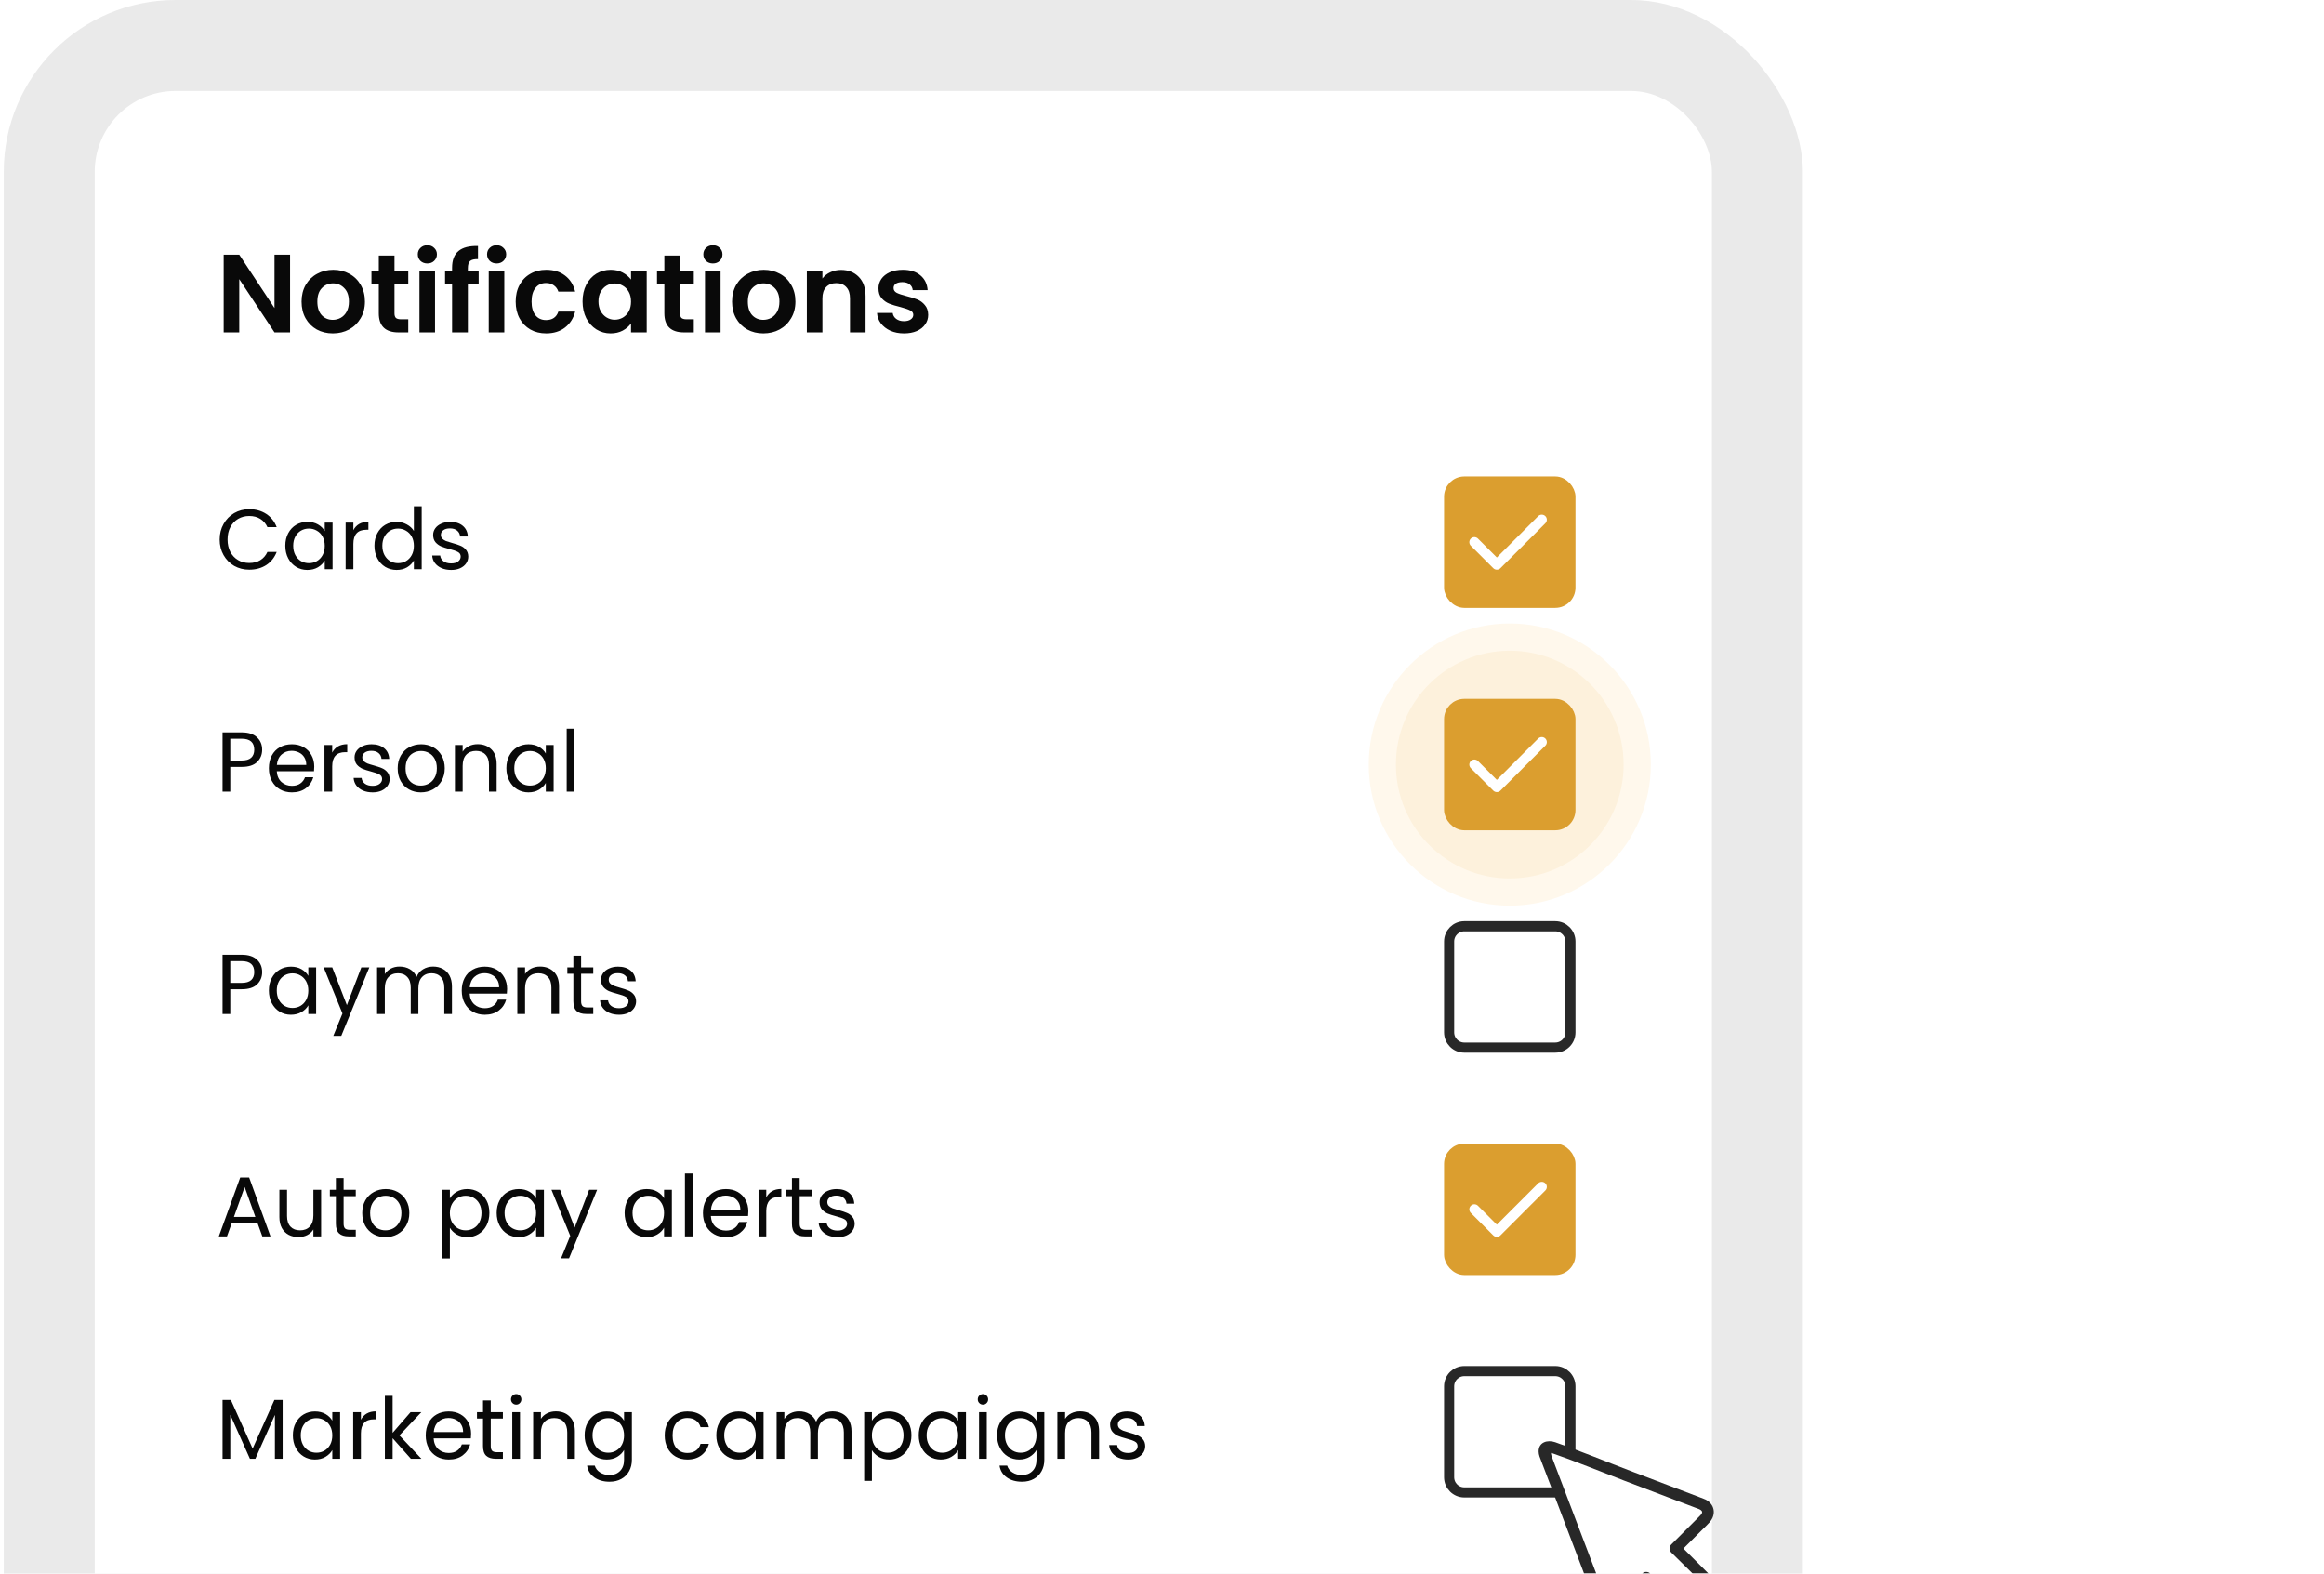
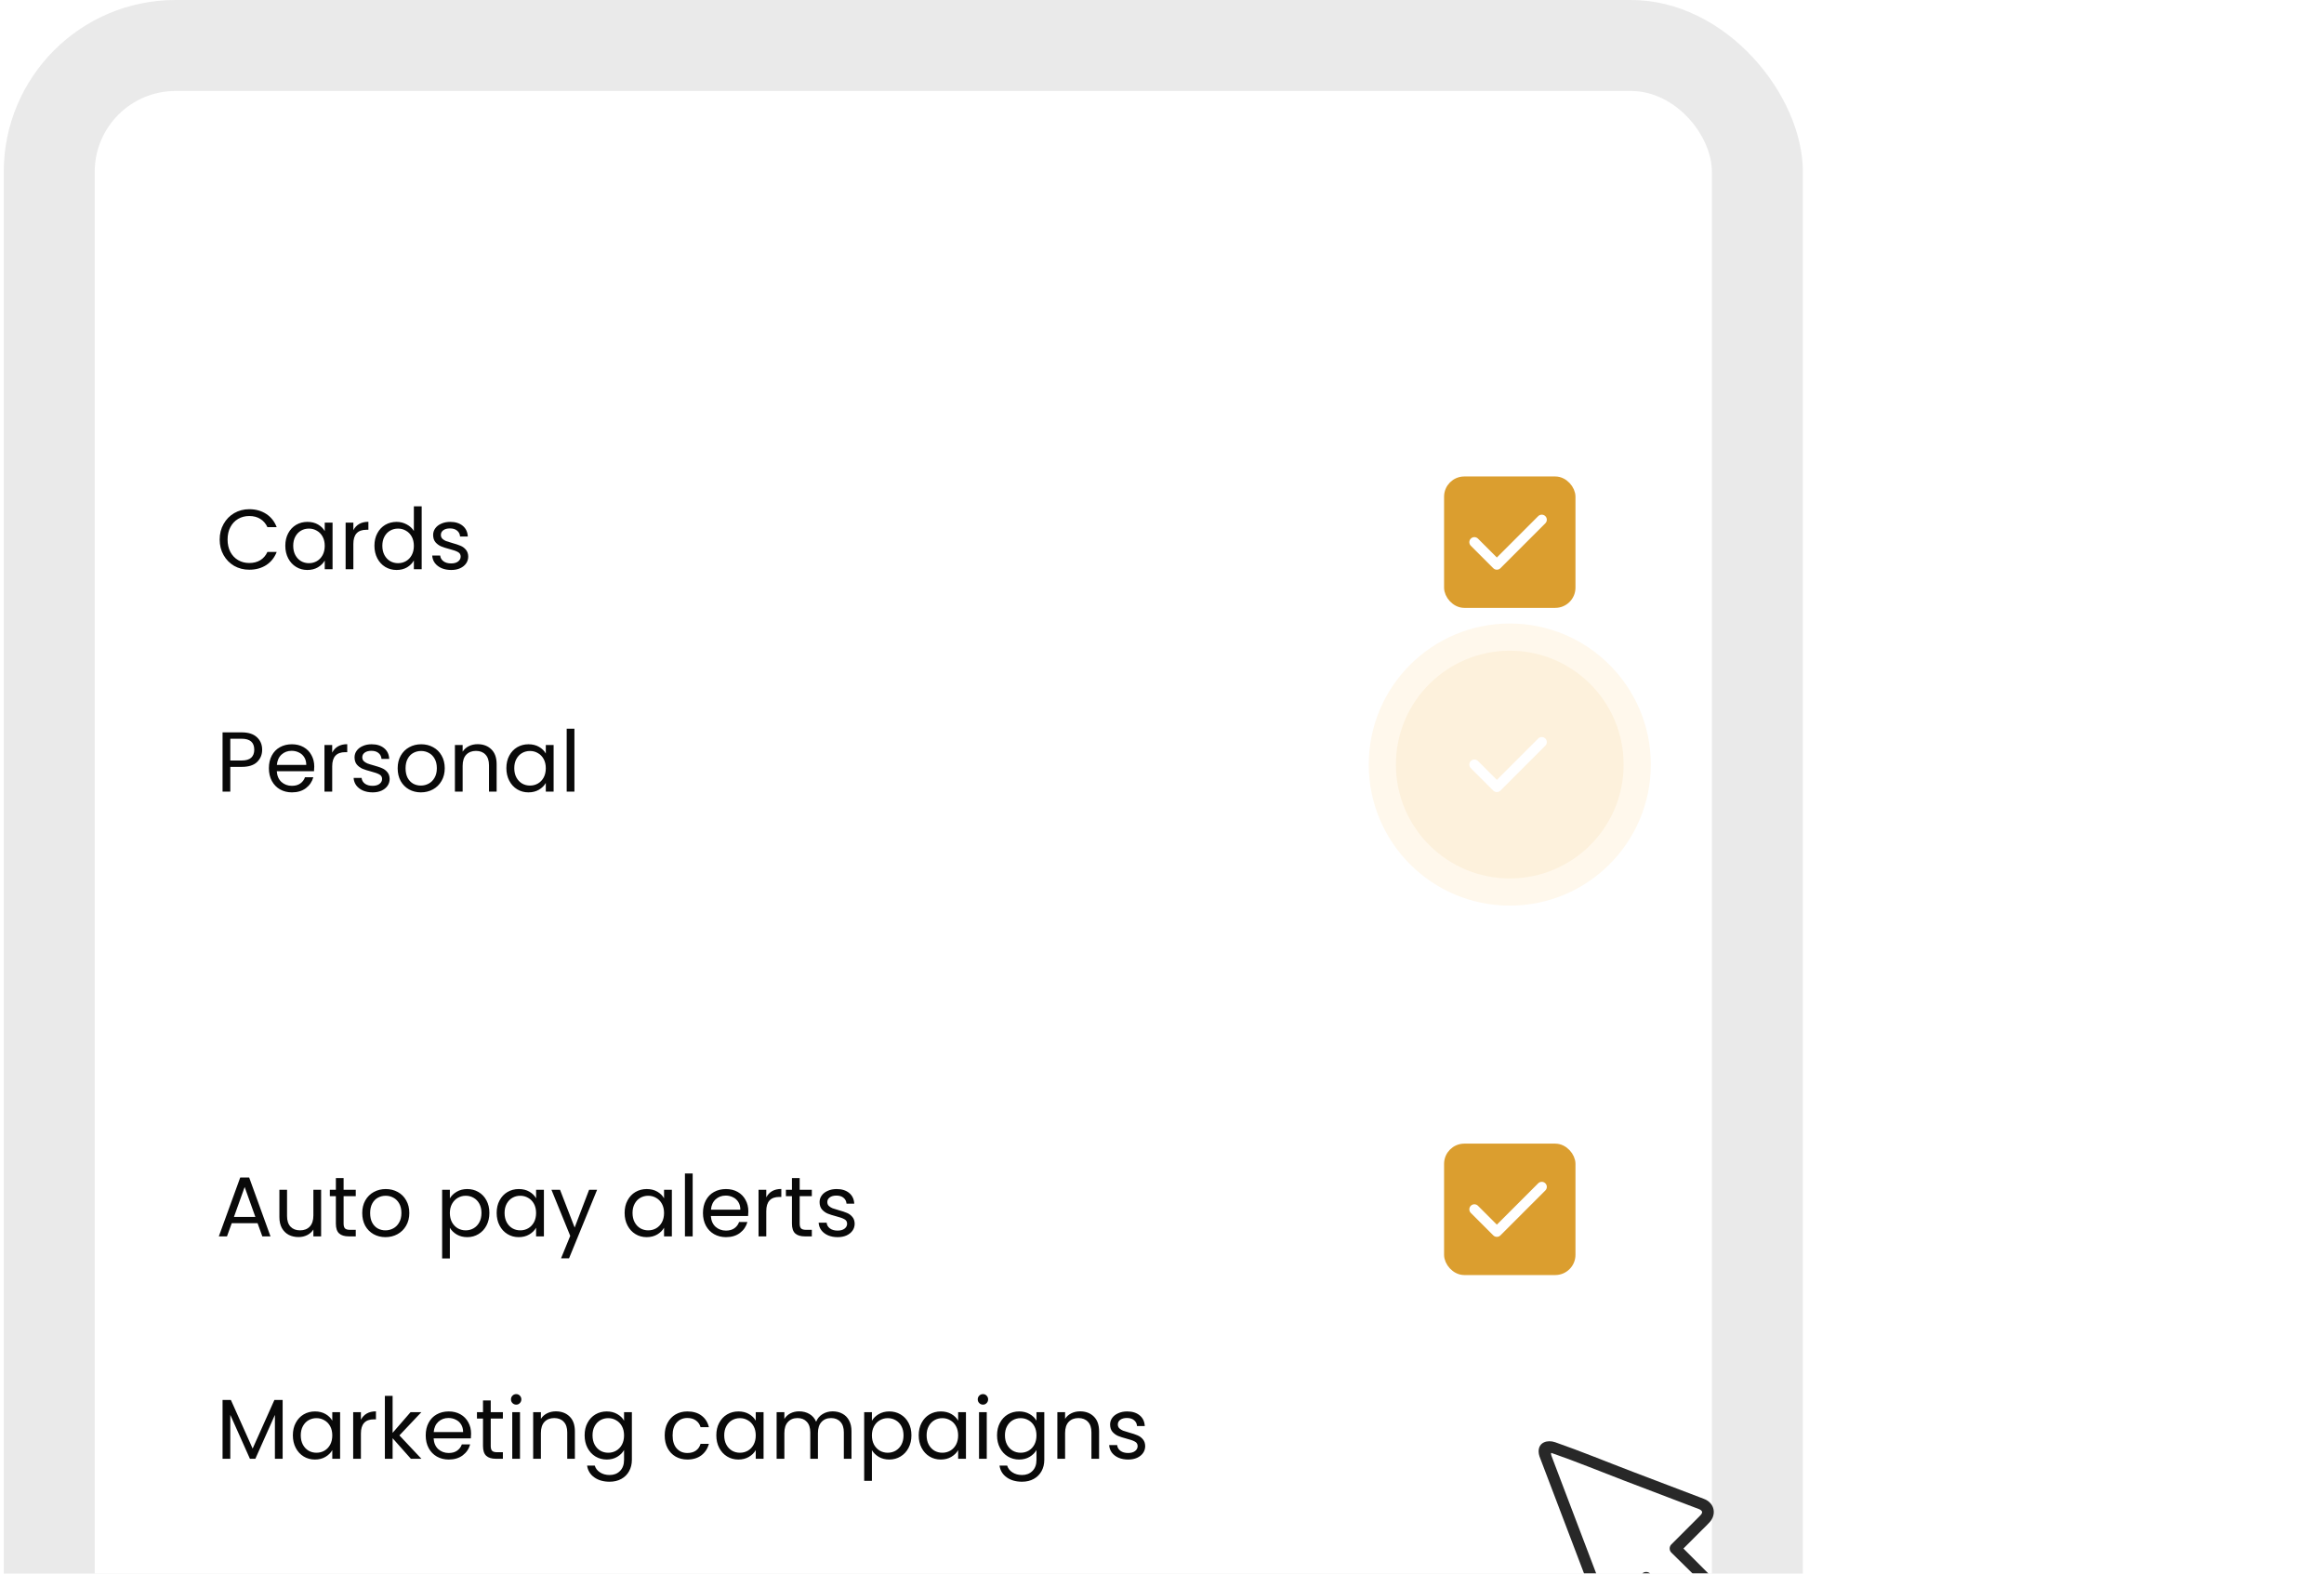
<svg xmlns="http://www.w3.org/2000/svg" width="387" height="262" viewBox="0 0 387 262" fill="none">
  <rect x="0.625" width="299.595" height="324.229" rx="28.613" fill="#282828" fill-opacity="0.1" />
  <rect x="15.773" y="15.148" width="269.299" height="293.932" rx="13.465" fill="white" />
-   <path d="M48.303 55.346H45.711L39.842 46.477V55.346H37.25V42.404H39.842L45.711 51.291V42.404H48.303V55.346ZM55.419 55.512C54.432 55.512 53.543 55.296 52.753 54.864C51.963 54.42 51.34 53.797 50.883 52.994C50.439 52.192 50.217 51.266 50.217 50.217C50.217 49.168 50.445 48.242 50.902 47.44C51.371 46.638 52.006 46.021 52.809 45.589C53.611 45.144 54.506 44.922 55.493 44.922C56.481 44.922 57.376 45.144 58.178 45.589C58.98 46.021 59.61 46.638 60.066 47.44C60.535 48.242 60.77 49.168 60.77 50.217C60.77 51.266 60.529 52.192 60.048 52.994C59.579 53.797 58.937 54.42 58.122 54.864C57.32 55.296 56.419 55.512 55.419 55.512ZM55.419 53.254C55.888 53.254 56.326 53.142 56.734 52.92C57.153 52.686 57.487 52.34 57.733 51.883C57.98 51.427 58.104 50.871 58.104 50.217C58.104 49.242 57.844 48.495 57.326 47.977C56.82 47.446 56.197 47.181 55.456 47.181C54.716 47.181 54.092 47.446 53.586 47.977C53.093 48.495 52.846 49.242 52.846 50.217C52.846 51.192 53.086 51.945 53.568 52.476C54.061 52.994 54.679 53.254 55.419 53.254ZM65.689 47.218V52.18C65.689 52.525 65.769 52.778 65.93 52.939C66.102 53.087 66.386 53.161 66.781 53.161H67.985V55.346H66.356C64.171 55.346 63.078 54.284 63.078 52.161V47.218H61.856V45.089H63.078V42.552H65.689V45.089H67.985V47.218H65.689ZM71.163 43.867C70.707 43.867 70.324 43.725 70.016 43.441C69.719 43.145 69.571 42.781 69.571 42.349C69.571 41.917 69.719 41.559 70.016 41.275C70.324 40.979 70.707 40.831 71.163 40.831C71.62 40.831 71.997 40.979 72.293 41.275C72.602 41.559 72.756 41.917 72.756 42.349C72.756 42.781 72.602 43.145 72.293 43.441C71.997 43.725 71.62 43.867 71.163 43.867ZM72.441 45.089V55.346H69.849V45.089H72.441ZM79.705 47.218H77.909V55.346H75.28V47.218H74.113V45.089H75.28V44.57C75.28 43.311 75.638 42.386 76.353 41.793C77.069 41.201 78.149 40.923 79.594 40.96V43.145C78.964 43.132 78.526 43.237 78.279 43.459C78.032 43.682 77.909 44.083 77.909 44.663V45.089H79.705V47.218ZM82.699 43.867C82.242 43.867 81.859 43.725 81.551 43.441C81.255 43.145 81.107 42.781 81.107 42.349C81.107 41.917 81.255 41.559 81.551 41.275C81.859 40.979 82.242 40.831 82.699 40.831C83.156 40.831 83.532 40.979 83.828 41.275C84.137 41.559 84.291 41.917 84.291 42.349C84.291 42.781 84.137 43.145 83.828 43.441C83.532 43.725 83.156 43.867 82.699 43.867ZM83.976 45.089V55.346H81.384V45.089H83.976ZM85.871 50.217C85.871 49.156 86.087 48.23 86.519 47.44C86.951 46.638 87.549 46.021 88.315 45.589C89.08 45.144 89.956 44.922 90.944 44.922C92.215 44.922 93.264 45.243 94.091 45.885C94.93 46.514 95.492 47.403 95.776 48.551H92.98C92.832 48.107 92.579 47.761 92.221 47.514C91.876 47.255 91.444 47.125 90.925 47.125C90.184 47.125 89.598 47.397 89.166 47.94C88.734 48.471 88.518 49.23 88.518 50.217C88.518 51.192 88.734 51.951 89.166 52.495C89.598 53.025 90.184 53.291 90.925 53.291C91.974 53.291 92.659 52.822 92.98 51.883H95.776C95.492 52.994 94.93 53.877 94.091 54.531C93.252 55.185 92.203 55.512 90.944 55.512C89.956 55.512 89.08 55.296 88.315 54.864C87.549 54.42 86.951 53.803 86.519 53.013C86.087 52.211 85.871 51.279 85.871 50.217ZM97.008 50.18C97.008 49.143 97.212 48.224 97.619 47.422C98.039 46.619 98.6 46.002 99.304 45.57C100.02 45.138 100.816 44.922 101.692 44.922C102.458 44.922 103.124 45.076 103.692 45.385C104.272 45.694 104.735 46.082 105.08 46.551V45.089H107.691V55.346H105.08V53.846C104.747 54.327 104.284 54.729 103.692 55.05C103.112 55.358 102.439 55.512 101.674 55.512C100.81 55.512 100.02 55.29 99.304 54.846C98.6 54.401 98.039 53.778 97.619 52.976C97.212 52.161 97.008 51.229 97.008 50.18ZM105.08 50.217C105.08 49.588 104.957 49.051 104.71 48.606C104.463 48.15 104.13 47.804 103.71 47.57C103.291 47.323 102.84 47.199 102.359 47.199C101.877 47.199 101.433 47.317 101.026 47.551C100.618 47.786 100.285 48.131 100.026 48.588C99.779 49.032 99.656 49.563 99.656 50.18C99.656 50.797 99.779 51.34 100.026 51.809C100.285 52.266 100.618 52.618 101.026 52.865C101.445 53.112 101.89 53.235 102.359 53.235C102.84 53.235 103.291 53.118 103.71 52.883C104.13 52.636 104.463 52.291 104.71 51.846C104.957 51.39 105.08 50.847 105.08 50.217ZM113.24 47.218V52.18C113.24 52.525 113.321 52.778 113.481 52.939C113.654 53.087 113.938 53.161 114.333 53.161H115.536V55.346H113.907C111.722 55.346 110.63 54.284 110.63 52.161V47.218H109.408V45.089H110.63V42.552H113.24V45.089H115.536V47.218H113.24ZM118.715 43.867C118.258 43.867 117.876 43.725 117.567 43.441C117.271 43.145 117.123 42.781 117.123 42.349C117.123 41.917 117.271 41.559 117.567 41.275C117.876 40.979 118.258 40.831 118.715 40.831C119.172 40.831 119.548 40.979 119.844 41.275C120.153 41.559 120.307 41.917 120.307 42.349C120.307 42.781 120.153 43.145 119.844 43.441C119.548 43.725 119.172 43.867 118.715 43.867ZM119.992 45.089V55.346H117.4V45.089H119.992ZM127.108 55.512C126.12 55.512 125.232 55.296 124.442 54.864C123.652 54.42 123.028 53.797 122.572 52.994C122.127 52.192 121.905 51.266 121.905 50.217C121.905 49.168 122.134 48.242 122.59 47.44C123.059 46.638 123.695 46.021 124.497 45.589C125.3 45.144 126.194 44.922 127.182 44.922C128.169 44.922 129.064 45.144 129.866 45.589C130.669 46.021 131.298 46.638 131.755 47.44C132.224 48.242 132.458 49.168 132.458 50.217C132.458 51.266 132.218 52.192 131.736 52.994C131.267 53.797 130.625 54.42 129.811 54.864C129.009 55.296 128.108 55.512 127.108 55.512ZM127.108 53.254C127.577 53.254 128.015 53.142 128.422 52.92C128.842 52.686 129.175 52.34 129.422 51.883C129.669 51.427 129.792 50.871 129.792 50.217C129.792 49.242 129.533 48.495 129.015 47.977C128.509 47.446 127.885 47.181 127.145 47.181C126.404 47.181 125.781 47.446 125.275 47.977C124.781 48.495 124.534 49.242 124.534 50.217C124.534 51.192 124.775 51.945 125.256 52.476C125.75 52.994 126.367 53.254 127.108 53.254ZM140.044 44.941C141.266 44.941 142.253 45.33 143.006 46.107C143.759 46.872 144.135 47.946 144.135 49.329V55.346H141.543V49.68C141.543 48.866 141.34 48.242 140.932 47.81C140.525 47.366 139.97 47.144 139.266 47.144C138.55 47.144 137.982 47.366 137.563 47.81C137.155 48.242 136.952 48.866 136.952 49.68V55.346H134.36V45.089H136.952V46.366C137.297 45.922 137.736 45.576 138.266 45.33C138.809 45.07 139.402 44.941 140.044 44.941ZM150.525 55.512C149.686 55.512 148.933 55.364 148.266 55.068C147.6 54.759 147.069 54.346 146.674 53.828C146.292 53.309 146.082 52.735 146.045 52.106H148.655C148.705 52.501 148.896 52.828 149.229 53.087C149.575 53.346 150.001 53.476 150.507 53.476C151 53.476 151.383 53.377 151.655 53.179C151.938 52.982 152.08 52.729 152.08 52.42C152.08 52.087 151.908 51.84 151.562 51.68C151.229 51.507 150.692 51.322 149.951 51.124C149.186 50.939 148.556 50.748 148.063 50.55C147.581 50.353 147.162 50.051 146.804 49.643C146.458 49.236 146.285 48.687 146.285 47.995C146.285 47.428 146.446 46.909 146.767 46.44C147.1 45.971 147.569 45.601 148.174 45.33C148.791 45.058 149.513 44.922 150.34 44.922C151.562 44.922 152.537 45.231 153.265 45.848C153.994 46.453 154.395 47.273 154.469 48.31H151.988C151.951 47.903 151.778 47.582 151.469 47.347C151.173 47.101 150.772 46.977 150.266 46.977C149.797 46.977 149.433 47.064 149.174 47.236C148.927 47.409 148.803 47.65 148.803 47.959C148.803 48.304 148.976 48.569 149.322 48.755C149.667 48.927 150.204 49.106 150.932 49.291C151.673 49.477 152.284 49.668 152.765 49.865C153.247 50.063 153.66 50.371 154.006 50.791C154.364 51.199 154.549 51.742 154.561 52.42C154.561 53.013 154.395 53.544 154.061 54.013C153.74 54.482 153.271 54.852 152.654 55.123C152.05 55.383 151.34 55.512 150.525 55.512Z" fill="#090909" />
  <path d="M36.581 89.837C36.581 88.875 36.798 88.012 37.232 87.248C37.666 86.474 38.255 85.87 39.001 85.436C39.755 85.002 40.59 84.785 41.505 84.785C42.581 84.785 43.519 85.045 44.321 85.564C45.123 86.083 45.708 86.818 46.076 87.771H44.533C44.26 87.177 43.864 86.719 43.345 86.399C42.835 86.078 42.222 85.918 41.505 85.918C40.817 85.918 40.199 86.078 39.652 86.399C39.105 86.719 38.675 87.177 38.364 87.771C38.053 88.356 37.897 89.045 37.897 89.837C37.897 90.62 38.053 91.309 38.364 91.903C38.675 92.488 39.105 92.941 39.652 93.261C40.199 93.582 40.817 93.742 41.505 93.742C42.222 93.742 42.835 93.587 43.345 93.275C43.864 92.955 44.26 92.497 44.533 91.903H46.076C45.708 92.846 45.123 93.577 44.321 94.096C43.519 94.606 42.581 94.86 41.505 94.86C40.59 94.86 39.755 94.648 39.001 94.224C38.255 93.79 37.666 93.191 37.232 92.427C36.798 91.662 36.581 90.799 36.581 89.837ZM47.511 90.87C47.511 90.078 47.672 89.384 47.992 88.79C48.313 88.186 48.752 87.719 49.309 87.389C49.874 87.059 50.502 86.894 51.19 86.894C51.87 86.894 52.459 87.04 52.959 87.332C53.459 87.625 53.832 87.993 54.077 88.436V87.021H55.379V94.775H54.077V93.332C53.822 93.785 53.44 94.162 52.931 94.464C52.431 94.757 51.846 94.903 51.176 94.903C50.488 94.903 49.865 94.733 49.309 94.393C48.752 94.054 48.313 93.577 47.992 92.964C47.672 92.351 47.511 91.653 47.511 90.87ZM54.077 90.884C54.077 90.299 53.959 89.79 53.723 89.356C53.487 88.922 53.167 88.592 52.761 88.365C52.365 88.13 51.926 88.012 51.445 88.012C50.964 88.012 50.525 88.125 50.129 88.351C49.733 88.578 49.417 88.908 49.181 89.342C48.945 89.776 48.827 90.285 48.827 90.87C48.827 91.464 48.945 91.983 49.181 92.427C49.417 92.86 49.733 93.195 50.129 93.431C50.525 93.657 50.964 93.771 51.445 93.771C51.926 93.771 52.365 93.657 52.761 93.431C53.167 93.195 53.487 92.86 53.723 92.427C53.959 91.983 54.077 91.469 54.077 90.884ZM58.843 88.281C59.069 87.837 59.39 87.493 59.805 87.248C60.229 87.002 60.743 86.88 61.347 86.88V88.21H61.007C59.564 88.21 58.843 88.993 58.843 90.559V94.775H57.555V87.021H58.843V88.281ZM62.352 90.87C62.352 90.078 62.513 89.384 62.833 88.79C63.154 88.186 63.593 87.719 64.149 87.389C64.715 87.059 65.347 86.894 66.046 86.894C66.649 86.894 67.21 87.035 67.729 87.318C68.248 87.592 68.644 87.955 68.918 88.408V84.304H70.22V94.775H68.918V93.318C68.663 93.78 68.286 94.162 67.786 94.464C67.286 94.757 66.701 94.903 66.031 94.903C65.343 94.903 64.715 94.733 64.149 94.393C63.593 94.054 63.154 93.577 62.833 92.964C62.513 92.351 62.352 91.653 62.352 90.87ZM68.918 90.884C68.918 90.299 68.8 89.79 68.564 89.356C68.328 88.922 68.008 88.592 67.602 88.365C67.206 88.13 66.767 88.012 66.286 88.012C65.805 88.012 65.366 88.125 64.97 88.351C64.574 88.578 64.258 88.908 64.022 89.342C63.786 89.776 63.668 90.285 63.668 90.87C63.668 91.464 63.786 91.983 64.022 92.427C64.258 92.86 64.574 93.195 64.97 93.431C65.366 93.657 65.805 93.771 66.286 93.771C66.767 93.771 67.206 93.657 67.602 93.431C68.008 93.195 68.328 92.86 68.564 92.427C68.8 91.983 68.918 91.469 68.918 90.884ZM75.141 94.903C74.546 94.903 74.014 94.804 73.542 94.606C73.07 94.398 72.698 94.115 72.424 93.757C72.15 93.389 71.999 92.969 71.971 92.497H73.301C73.339 92.884 73.518 93.2 73.839 93.445C74.169 93.691 74.598 93.813 75.127 93.813C75.617 93.813 76.004 93.705 76.287 93.488C76.57 93.271 76.712 92.997 76.712 92.667C76.712 92.327 76.561 92.078 76.259 91.917C75.957 91.747 75.49 91.582 74.858 91.422C74.282 91.271 73.811 91.12 73.443 90.969C73.084 90.809 72.773 90.578 72.509 90.276C72.254 89.964 72.127 89.559 72.127 89.059C72.127 88.663 72.245 88.299 72.481 87.969C72.716 87.639 73.051 87.38 73.485 87.191C73.919 86.993 74.415 86.894 74.971 86.894C75.829 86.894 76.523 87.111 77.051 87.545C77.579 87.979 77.862 88.573 77.9 89.328H76.612C76.584 88.922 76.419 88.597 76.117 88.351C75.825 88.106 75.429 87.983 74.929 87.983C74.466 87.983 74.099 88.082 73.825 88.281C73.551 88.479 73.415 88.738 73.415 89.059C73.415 89.314 73.495 89.526 73.655 89.695C73.825 89.856 74.032 89.988 74.278 90.092C74.532 90.186 74.881 90.295 75.325 90.417C75.881 90.568 76.334 90.719 76.683 90.87C77.032 91.011 77.329 91.228 77.575 91.521C77.829 91.813 77.961 92.195 77.971 92.667C77.971 93.091 77.853 93.474 77.617 93.813C77.381 94.153 77.046 94.422 76.612 94.62C76.188 94.808 75.697 94.903 75.141 94.903Z" fill="#090909" />
  <rect x="241.314" y="80.175" width="20.197" height="20.197" rx="2.525" fill="#DB9E2F" stroke="#DB9E2F" stroke-width="1.683" />
  <path d="M245.52 90.275L249.261 94.016L256.74 86.535" stroke="white" stroke-width="1.683" stroke-linecap="round" stroke-linejoin="round" />
  <path d="M43.656 124.829C43.656 125.649 43.373 126.333 42.807 126.88C42.251 127.418 41.397 127.687 40.246 127.687H38.35V131.805H37.062V121.942H40.246C41.359 121.942 42.203 122.211 42.779 122.749C43.364 123.286 43.656 123.98 43.656 124.829ZM40.246 126.626C40.963 126.626 41.491 126.47 41.831 126.159C42.17 125.848 42.34 125.404 42.34 124.829C42.34 123.612 41.642 123.003 40.246 123.003H38.35V126.626H40.246ZM52.331 127.63C52.331 127.876 52.317 128.135 52.289 128.409H46.091C46.139 129.173 46.398 129.772 46.87 130.206C47.351 130.63 47.931 130.842 48.61 130.842C49.167 130.842 49.629 130.715 49.997 130.46C50.374 130.196 50.638 129.847 50.789 129.413H52.176C51.968 130.159 51.553 130.767 50.931 131.239C50.308 131.701 49.535 131.932 48.61 131.932C47.874 131.932 47.214 131.767 46.629 131.437C46.054 131.107 45.601 130.64 45.271 130.036C44.941 129.423 44.775 128.715 44.775 127.913C44.775 127.112 44.936 126.409 45.257 125.805C45.577 125.201 46.025 124.739 46.601 124.418C47.186 124.088 47.855 123.923 48.61 123.923C49.346 123.923 49.997 124.084 50.563 124.404C51.129 124.725 51.563 125.168 51.864 125.734C52.176 126.291 52.331 126.923 52.331 127.63ZM51.001 127.362C51.001 126.871 50.893 126.451 50.676 126.102C50.459 125.744 50.162 125.475 49.785 125.296C49.417 125.107 49.006 125.013 48.553 125.013C47.903 125.013 47.346 125.22 46.884 125.635C46.431 126.05 46.172 126.626 46.105 127.362H51.001ZM55.319 125.31C55.545 124.866 55.866 124.522 56.281 124.277C56.706 124.032 57.22 123.909 57.823 123.909V125.239H57.484C56.041 125.239 55.319 126.022 55.319 127.588V131.805H54.031V124.05H55.319V125.31ZM62.055 131.932C61.461 131.932 60.928 131.833 60.456 131.635C59.984 131.427 59.612 131.144 59.338 130.786C59.065 130.418 58.914 129.998 58.885 129.527H60.215C60.253 129.913 60.432 130.229 60.753 130.475C61.083 130.72 61.512 130.842 62.041 130.842C62.531 130.842 62.918 130.734 63.201 130.517C63.484 130.3 63.626 130.027 63.626 129.696C63.626 129.357 63.475 129.107 63.173 128.946C62.871 128.777 62.404 128.612 61.772 128.451C61.196 128.3 60.725 128.149 60.357 127.998C59.998 127.838 59.687 127.607 59.423 127.305C59.168 126.994 59.041 126.588 59.041 126.088C59.041 125.692 59.159 125.329 59.395 124.999C59.63 124.668 59.965 124.409 60.399 124.22C60.833 124.022 61.328 123.923 61.885 123.923C62.743 123.923 63.437 124.14 63.965 124.574C64.493 125.008 64.776 125.602 64.814 126.357H63.526C63.498 125.951 63.333 125.626 63.031 125.381C62.739 125.135 62.343 125.013 61.843 125.013C61.38 125.013 61.013 125.112 60.739 125.31C60.465 125.508 60.329 125.767 60.329 126.088C60.329 126.343 60.409 126.555 60.569 126.725C60.739 126.885 60.946 127.017 61.192 127.121C61.446 127.215 61.795 127.324 62.239 127.446C62.795 127.597 63.248 127.748 63.597 127.899C63.946 128.041 64.243 128.258 64.489 128.55C64.743 128.843 64.875 129.225 64.885 129.696C64.885 130.121 64.767 130.503 64.531 130.842C64.295 131.182 63.96 131.451 63.526 131.649C63.102 131.838 62.611 131.932 62.055 131.932ZM70.084 131.932C69.358 131.932 68.698 131.767 68.103 131.437C67.519 131.107 67.056 130.64 66.717 130.036C66.387 129.423 66.222 128.715 66.222 127.913C66.222 127.121 66.391 126.423 66.731 125.819C67.08 125.206 67.552 124.739 68.146 124.418C68.74 124.088 69.405 123.923 70.141 123.923C70.877 123.923 71.542 124.088 72.136 124.418C72.731 124.739 73.197 125.201 73.537 125.805C73.886 126.409 74.061 127.112 74.061 127.913C74.061 128.715 73.881 129.423 73.523 130.036C73.174 130.64 72.698 131.107 72.094 131.437C71.49 131.767 70.82 131.932 70.084 131.932ZM70.084 130.8C70.547 130.8 70.981 130.692 71.386 130.475C71.792 130.258 72.117 129.932 72.363 129.498C72.617 129.064 72.745 128.536 72.745 127.913C72.745 127.291 72.622 126.763 72.377 126.329C72.132 125.895 71.811 125.574 71.415 125.366C71.018 125.149 70.589 125.041 70.127 125.041C69.655 125.041 69.221 125.149 68.825 125.366C68.438 125.574 68.127 125.895 67.891 126.329C67.655 126.763 67.537 127.291 67.537 127.913C67.537 128.545 67.651 129.078 67.877 129.512C68.113 129.946 68.424 130.272 68.811 130.489C69.198 130.696 69.622 130.8 70.084 130.8ZM79.532 123.909C80.475 123.909 81.239 124.197 81.824 124.772C82.409 125.338 82.701 126.159 82.701 127.234V131.805H81.428V127.418C81.428 126.645 81.234 126.055 80.848 125.649C80.461 125.234 79.933 125.027 79.263 125.027C78.584 125.027 78.041 125.239 77.636 125.664C77.239 126.088 77.041 126.706 77.041 127.517V131.805H75.754V124.05H77.041V125.154C77.296 124.758 77.64 124.451 78.074 124.234C78.518 124.017 79.003 123.909 79.532 123.909ZM84.323 127.899C84.323 127.107 84.484 126.414 84.805 125.819C85.125 125.216 85.564 124.749 86.121 124.418C86.687 124.088 87.314 123.923 88.002 123.923C88.682 123.923 89.271 124.069 89.771 124.362C90.271 124.654 90.644 125.022 90.889 125.465V124.05H92.191V131.805H90.889V130.361C90.634 130.814 90.252 131.192 89.743 131.493C89.243 131.786 88.658 131.932 87.988 131.932C87.3 131.932 86.677 131.762 86.121 131.423C85.564 131.083 85.125 130.607 84.805 129.993C84.484 129.38 84.323 128.682 84.323 127.899ZM90.889 127.913C90.889 127.329 90.771 126.819 90.535 126.385C90.3 125.951 89.979 125.621 89.573 125.395C89.177 125.159 88.738 125.041 88.257 125.041C87.776 125.041 87.338 125.154 86.941 125.381C86.545 125.607 86.229 125.937 85.993 126.371C85.757 126.805 85.639 127.314 85.639 127.899C85.639 128.494 85.757 129.012 85.993 129.456C86.229 129.89 86.545 130.225 86.941 130.46C87.338 130.687 87.776 130.8 88.257 130.8C88.738 130.8 89.177 130.687 89.573 130.46C89.979 130.225 90.3 129.89 90.535 129.456C90.771 129.012 90.889 128.498 90.889 127.913ZM95.655 121.334V131.805H94.367V121.334H95.655Z" fill="#090909" />
  <circle cx="251.415" cy="127.303" r="23.485" fill="#FFF8EC" />
  <circle cx="251.412" cy="127.303" r="18.959" fill="#FDF1DC" />
-   <rect x="241.314" y="117.205" width="20.197" height="20.197" rx="2.525" fill="#DB9E2F" stroke="#DB9E2F" stroke-width="1.683" />
  <path d="M245.52 127.303L249.261 131.043L256.74 123.562" stroke="white" stroke-width="1.683" stroke-linecap="round" stroke-linejoin="round" />
-   <path d="M43.656 161.856C43.656 162.677 43.373 163.361 42.807 163.908C42.251 164.446 41.397 164.714 40.246 164.714H38.35V168.832H37.062V158.969H40.246C41.359 158.969 42.203 159.238 42.779 159.776C43.364 160.314 43.656 161.007 43.656 161.856ZM40.246 163.653C40.963 163.653 41.491 163.497 41.831 163.186C42.17 162.875 42.34 162.432 42.34 161.856C42.34 160.639 41.642 160.031 40.246 160.031H38.35V163.653H40.246ZM44.775 164.927C44.775 164.134 44.936 163.441 45.257 162.847C45.577 162.243 46.016 161.776 46.572 161.446C47.138 161.116 47.766 160.95 48.454 160.95C49.134 160.95 49.723 161.097 50.223 161.389C50.723 161.682 51.096 162.049 51.341 162.493V161.078H52.643V168.832H51.341V167.389C51.086 167.842 50.704 168.219 50.195 168.521C49.695 168.813 49.11 168.959 48.44 168.959C47.752 168.959 47.129 168.79 46.572 168.45C46.016 168.11 45.577 167.634 45.257 167.021C44.936 166.408 44.775 165.71 44.775 164.927ZM51.341 164.941C51.341 164.356 51.223 163.847 50.987 163.413C50.751 162.979 50.431 162.648 50.025 162.422C49.629 162.186 49.19 162.068 48.709 162.068C48.228 162.068 47.789 162.182 47.393 162.408C46.997 162.634 46.681 162.964 46.445 163.398C46.209 163.832 46.091 164.342 46.091 164.927C46.091 165.521 46.209 166.04 46.445 166.483C46.681 166.917 46.997 167.252 47.393 167.488C47.789 167.714 48.228 167.827 48.709 167.827C49.19 167.827 49.629 167.714 50.025 167.488C50.431 167.252 50.751 166.917 50.987 166.483C51.223 166.04 51.341 165.526 51.341 164.941ZM61.498 161.078L56.828 172.483H55.498L57.026 168.747L53.899 161.078H55.328L57.762 167.36L60.167 161.078H61.498ZM72.117 160.936C72.721 160.936 73.258 161.064 73.73 161.318C74.202 161.564 74.574 161.936 74.848 162.436C75.121 162.936 75.258 163.545 75.258 164.262V168.832H73.985V164.446C73.985 163.672 73.791 163.082 73.404 162.677C73.027 162.262 72.513 162.054 71.862 162.054C71.192 162.054 70.659 162.271 70.263 162.705C69.867 163.13 69.669 163.747 69.669 164.559V168.832H68.395V164.446C68.395 163.672 68.202 163.082 67.815 162.677C67.438 162.262 66.924 162.054 66.273 162.054C65.603 162.054 65.07 162.271 64.674 162.705C64.278 163.13 64.08 163.747 64.08 164.559V168.832H62.792V161.078H64.08V162.196C64.334 161.79 64.674 161.479 65.098 161.262C65.532 161.045 66.009 160.936 66.528 160.936C67.178 160.936 67.754 161.083 68.254 161.375C68.754 161.667 69.126 162.097 69.372 162.663C69.589 162.115 69.947 161.691 70.447 161.389C70.947 161.087 71.504 160.936 72.117 160.936ZM84.445 164.658C84.445 164.903 84.431 165.162 84.403 165.436H78.205C78.252 166.2 78.512 166.799 78.984 167.233C79.465 167.658 80.045 167.87 80.724 167.87C81.281 167.87 81.743 167.742 82.111 167.488C82.488 167.224 82.752 166.875 82.903 166.441H84.29C84.082 167.186 83.667 167.794 83.044 168.266C82.422 168.728 81.648 168.959 80.724 168.959C79.988 168.959 79.328 168.794 78.743 168.464C78.168 168.134 77.715 167.667 77.385 167.063C77.054 166.45 76.889 165.743 76.889 164.941C76.889 164.139 77.05 163.436 77.37 162.832C77.691 162.229 78.139 161.766 78.715 161.446C79.299 161.116 79.969 160.95 80.724 160.95C81.46 160.95 82.111 161.111 82.677 161.432C83.243 161.752 83.677 162.196 83.978 162.762C84.29 163.318 84.445 163.95 84.445 164.658ZM83.115 164.389C83.115 163.898 83.007 163.479 82.79 163.13C82.573 162.771 82.276 162.502 81.898 162.323C81.531 162.134 81.12 162.04 80.667 162.04C80.016 162.04 79.46 162.248 78.998 162.663C78.545 163.078 78.285 163.653 78.219 164.389H83.115ZM89.923 160.936C90.866 160.936 91.63 161.224 92.215 161.799C92.8 162.365 93.093 163.186 93.093 164.262V168.832H91.819V164.446C91.819 163.672 91.626 163.082 91.239 162.677C90.852 162.262 90.324 162.054 89.654 162.054C88.975 162.054 88.433 162.266 88.027 162.691C87.631 163.115 87.433 163.733 87.433 164.545V168.832H86.145V161.078H87.433V162.182C87.687 161.785 88.032 161.479 88.466 161.262C88.909 161.045 89.395 160.936 89.923 160.936ZM96.767 162.139V166.71C96.767 167.087 96.847 167.356 97.007 167.516C97.168 167.667 97.446 167.742 97.842 167.742H98.79V168.832H97.63C96.913 168.832 96.375 168.667 96.017 168.337C95.658 168.007 95.479 167.464 95.479 166.71V162.139H94.474V161.078H95.479V159.125H96.767V161.078H98.79V162.139H96.767ZM103.095 168.959C102.501 168.959 101.968 168.86 101.496 168.662C101.025 168.455 100.652 168.172 100.379 167.813C100.105 167.445 99.954 167.026 99.926 166.554H101.256C101.294 166.941 101.473 167.257 101.794 167.502C102.124 167.747 102.553 167.87 103.081 167.87C103.572 167.87 103.959 167.761 104.242 167.544C104.525 167.327 104.666 167.054 104.666 166.724C104.666 166.384 104.515 166.134 104.213 165.974C103.911 165.804 103.444 165.639 102.812 165.478C102.237 165.328 101.765 165.177 101.397 165.026C101.039 164.865 100.728 164.634 100.463 164.332C100.209 164.021 100.081 163.615 100.081 163.115C100.081 162.719 100.199 162.356 100.435 162.026C100.671 161.696 101.006 161.436 101.44 161.248C101.874 161.05 102.369 160.95 102.926 160.95C103.784 160.95 104.477 161.167 105.006 161.601C105.534 162.035 105.817 162.63 105.855 163.384H104.567C104.539 162.979 104.374 162.653 104.072 162.408C103.779 162.163 103.383 162.04 102.883 162.04C102.421 162.04 102.053 162.139 101.779 162.337C101.506 162.535 101.369 162.795 101.369 163.115C101.369 163.37 101.449 163.582 101.61 163.752C101.779 163.913 101.987 164.045 102.232 164.148C102.487 164.243 102.836 164.351 103.279 164.474C103.836 164.625 104.289 164.776 104.638 164.927C104.987 165.068 105.284 165.285 105.529 165.578C105.784 165.87 105.916 166.252 105.925 166.724C105.925 167.148 105.807 167.53 105.572 167.87C105.336 168.209 105.001 168.478 104.567 168.676C104.142 168.865 103.652 168.959 103.095 168.959Z" fill="#090909" />
-   <path d="M243.839 154.232H258.987C260.381 154.233 261.512 155.363 261.512 156.757V171.905C261.512 173.299 260.381 174.429 258.987 174.43H243.839C242.445 174.43 241.315 173.299 241.314 171.905V156.757C241.314 155.363 242.445 154.232 243.839 154.232Z" stroke="#282828" stroke-width="1.683" />
  <path d="M42.892 203.668H38.59L37.798 205.861H36.44L40.005 196.055H41.491L45.043 205.861H43.684L42.892 203.668ZM42.524 202.621L40.741 197.64L38.958 202.621H42.524ZM53.474 198.107V205.861H52.186V204.715C51.941 205.111 51.596 205.423 51.153 205.649C50.719 205.866 50.238 205.975 49.71 205.975C49.106 205.975 48.564 205.852 48.083 205.607C47.602 205.352 47.219 204.975 46.937 204.475C46.663 203.975 46.526 203.366 46.526 202.649V198.107H47.8V202.479C47.8 203.244 47.993 203.833 48.38 204.248C48.767 204.654 49.295 204.857 49.965 204.857C50.653 204.857 51.196 204.644 51.592 204.22C51.988 203.795 52.186 203.178 52.186 202.366V198.107H53.474ZM57.218 199.168V203.739C57.218 204.116 57.299 204.385 57.459 204.545C57.62 204.696 57.898 204.772 58.294 204.772H59.242V205.861H58.082C57.365 205.861 56.827 205.696 56.469 205.366C56.11 205.036 55.931 204.493 55.931 203.739V199.168H54.926V198.107H55.931V196.154H57.218V198.107H59.242V199.168H57.218ZM64.184 205.989C63.458 205.989 62.797 205.824 62.203 205.493C61.618 205.163 61.156 204.696 60.816 204.093C60.486 203.479 60.321 202.772 60.321 201.97C60.321 201.178 60.491 200.48 60.83 199.876C61.179 199.263 61.651 198.796 62.245 198.475C62.84 198.145 63.505 197.98 64.241 197.98C64.976 197.98 65.641 198.145 66.236 198.475C66.83 198.796 67.297 199.258 67.637 199.862C67.986 200.465 68.16 201.168 68.16 201.97C68.16 202.772 67.981 203.479 67.622 204.093C67.273 204.696 66.797 205.163 66.193 205.493C65.59 205.824 64.92 205.989 64.184 205.989ZM64.184 204.857C64.646 204.857 65.08 204.748 65.486 204.531C65.891 204.314 66.217 203.989 66.462 203.555C66.717 203.121 66.844 202.593 66.844 201.97C66.844 201.347 66.722 200.819 66.476 200.385C66.231 199.951 65.91 199.631 65.514 199.423C65.118 199.206 64.689 199.098 64.226 199.098C63.755 199.098 63.321 199.206 62.925 199.423C62.538 199.631 62.227 199.951 61.991 200.385C61.755 200.819 61.637 201.347 61.637 201.97C61.637 202.602 61.75 203.135 61.977 203.569C62.212 204.003 62.524 204.328 62.91 204.545C63.297 204.753 63.722 204.857 64.184 204.857ZM74.913 199.536C75.168 199.093 75.545 198.725 76.045 198.433C76.555 198.131 77.144 197.98 77.814 197.98C78.503 197.98 79.125 198.145 79.682 198.475C80.248 198.805 80.691 199.272 81.012 199.876C81.333 200.47 81.493 201.164 81.493 201.956C81.493 202.739 81.333 203.437 81.012 204.05C80.691 204.663 80.248 205.14 79.682 205.479C79.125 205.819 78.503 205.989 77.814 205.989C77.154 205.989 76.569 205.842 76.059 205.55C75.559 205.248 75.177 204.876 74.913 204.432V209.54H73.626V198.107H74.913V199.536ZM80.177 201.956C80.177 201.371 80.059 200.862 79.823 200.428C79.588 199.994 79.267 199.664 78.861 199.437C78.465 199.211 78.026 199.098 77.545 199.098C77.073 199.098 76.635 199.216 76.229 199.451C75.833 199.678 75.512 200.013 75.267 200.456C75.031 200.89 74.913 201.395 74.913 201.97C74.913 202.555 75.031 203.069 75.267 203.512C75.512 203.946 75.833 204.281 76.229 204.517C76.635 204.743 77.073 204.857 77.545 204.857C78.026 204.857 78.465 204.743 78.861 204.517C79.267 204.281 79.588 203.946 79.823 203.512C80.059 203.069 80.177 202.55 80.177 201.956ZM82.707 201.956C82.707 201.164 82.867 200.47 83.188 199.876C83.509 199.272 83.947 198.805 84.504 198.475C85.07 198.145 85.697 197.98 86.386 197.98C87.065 197.98 87.655 198.126 88.154 198.418C88.654 198.711 89.027 199.079 89.272 199.522V198.107H90.574V205.861H89.272V204.418C89.018 204.871 88.636 205.248 88.126 205.55C87.626 205.842 87.041 205.989 86.372 205.989C85.683 205.989 85.06 205.819 84.504 205.479C83.947 205.14 83.509 204.663 83.188 204.05C82.867 203.437 82.707 202.739 82.707 201.956ZM89.272 201.97C89.272 201.385 89.154 200.876 88.919 200.442C88.683 200.008 88.362 199.678 87.956 199.451C87.56 199.216 87.122 199.098 86.641 199.098C86.159 199.098 85.721 199.211 85.325 199.437C84.928 199.664 84.612 199.994 84.376 200.428C84.141 200.862 84.023 201.371 84.023 201.956C84.023 202.55 84.141 203.069 84.376 203.512C84.612 203.946 84.928 204.281 85.325 204.517C85.721 204.743 86.159 204.857 86.641 204.857C87.122 204.857 87.56 204.743 87.956 204.517C88.362 204.281 88.683 203.946 88.919 203.512C89.154 203.069 89.272 202.555 89.272 201.97ZM99.429 198.107L94.76 209.512H93.429L94.958 205.776L91.83 198.107H93.26L95.693 204.39L98.099 198.107H99.429ZM104.015 201.956C104.015 201.164 104.175 200.47 104.496 199.876C104.817 199.272 105.255 198.805 105.812 198.475C106.378 198.145 107.005 197.98 107.694 197.98C108.373 197.98 108.962 198.126 109.462 198.418C109.962 198.711 110.335 199.079 110.58 199.522V198.107H111.882V205.861H110.58V204.418C110.326 204.871 109.944 205.248 109.434 205.55C108.934 205.842 108.349 205.989 107.68 205.989C106.991 205.989 106.368 205.819 105.812 205.479C105.255 205.14 104.817 204.663 104.496 204.05C104.175 203.437 104.015 202.739 104.015 201.956ZM110.58 201.97C110.58 201.385 110.462 200.876 110.227 200.442C109.991 200.008 109.67 199.678 109.264 199.451C108.868 199.216 108.429 199.098 107.948 199.098C107.467 199.098 107.029 199.211 106.632 199.437C106.236 199.664 105.92 199.994 105.684 200.428C105.449 200.862 105.331 201.371 105.331 201.956C105.331 202.55 105.449 203.069 105.684 203.512C105.92 203.946 106.236 204.281 106.632 204.517C107.029 204.743 107.467 204.857 107.948 204.857C108.429 204.857 108.868 204.743 109.264 204.517C109.67 204.281 109.991 203.946 110.227 203.512C110.462 203.069 110.58 202.555 110.58 201.97ZM115.346 195.39V205.861H114.058V195.39H115.346ZM124.615 201.687C124.615 201.932 124.601 202.192 124.573 202.465H118.375C118.422 203.229 118.682 203.828 119.153 204.262C119.635 204.687 120.215 204.899 120.894 204.899C121.45 204.899 121.913 204.772 122.281 204.517C122.658 204.253 122.922 203.904 123.073 203.47H124.46C124.252 204.215 123.837 204.824 123.214 205.295C122.592 205.758 121.818 205.989 120.894 205.989C120.158 205.989 119.498 205.824 118.913 205.493C118.337 205.163 117.885 204.696 117.554 204.093C117.224 203.479 117.059 202.772 117.059 201.97C117.059 201.168 117.22 200.465 117.54 199.862C117.861 199.258 118.309 198.796 118.885 198.475C119.469 198.145 120.139 197.98 120.894 197.98C121.63 197.98 122.281 198.14 122.847 198.461C123.413 198.782 123.847 199.225 124.148 199.791C124.46 200.348 124.615 200.98 124.615 201.687ZM123.285 201.418C123.285 200.928 123.177 200.508 122.96 200.159C122.743 199.8 122.446 199.532 122.068 199.352C121.7 199.164 121.29 199.069 120.837 199.069C120.186 199.069 119.63 199.277 119.168 199.692C118.715 200.107 118.455 200.682 118.389 201.418H123.285ZM127.603 199.366C127.829 198.923 128.15 198.579 128.565 198.334C128.989 198.088 129.503 197.966 130.107 197.966V199.296H129.768C128.324 199.296 127.603 200.079 127.603 201.645V205.861H126.315V198.107H127.603V199.366ZM133.164 199.168V203.739C133.164 204.116 133.244 204.385 133.405 204.545C133.565 204.696 133.843 204.772 134.24 204.772H135.188V205.861H134.027C133.31 205.861 132.773 205.696 132.414 205.366C132.056 205.036 131.877 204.493 131.877 203.739V199.168H130.872V198.107H131.877V196.154H133.164V198.107H135.188V199.168H133.164ZM139.493 205.989C138.899 205.989 138.366 205.89 137.894 205.692C137.422 205.484 137.05 205.201 136.776 204.843C136.503 204.475 136.352 204.055 136.323 203.583H137.653C137.691 203.97 137.87 204.286 138.191 204.531C138.521 204.776 138.951 204.899 139.479 204.899C139.969 204.899 140.356 204.791 140.639 204.574C140.922 204.357 141.064 204.083 141.064 203.753C141.064 203.413 140.913 203.163 140.611 203.003C140.309 202.833 139.842 202.668 139.21 202.508C138.635 202.357 138.163 202.206 137.795 202.055C137.436 201.895 137.125 201.663 136.861 201.362C136.606 201.05 136.479 200.645 136.479 200.145C136.479 199.749 136.597 199.385 136.833 199.055C137.069 198.725 137.403 198.466 137.837 198.277C138.271 198.079 138.767 197.98 139.323 197.98C140.182 197.98 140.875 198.197 141.403 198.631C141.931 199.065 142.214 199.659 142.252 200.414H140.965C140.936 200.008 140.771 199.682 140.469 199.437C140.177 199.192 139.781 199.069 139.281 199.069C138.818 199.069 138.451 199.168 138.177 199.366C137.903 199.565 137.767 199.824 137.767 200.145C137.767 200.399 137.847 200.612 138.007 200.781C138.177 200.942 138.385 201.074 138.63 201.178C138.885 201.272 139.234 201.38 139.677 201.503C140.233 201.654 140.686 201.805 141.035 201.956C141.384 202.097 141.681 202.314 141.927 202.607C142.181 202.899 142.314 203.281 142.323 203.753C142.323 204.177 142.205 204.56 141.969 204.899C141.733 205.239 141.398 205.508 140.965 205.706C140.54 205.894 140.05 205.989 139.493 205.989Z" fill="#090909" />
  <rect x="241.314" y="191.261" width="20.197" height="20.197" rx="2.525" fill="#DB9E2F" stroke="#DB9E2F" stroke-width="1.683" />
  <path d="M245.52 201.359L249.261 205.1L256.74 197.619" stroke="white" stroke-width="1.683" stroke-linecap="round" stroke-linejoin="round" />
  <path d="M47.066 233.099V242.891H45.779V235.589L42.524 242.891H41.618L38.35 235.575V242.891H37.062V233.099H38.449L42.071 241.193L45.694 233.099H47.066ZM48.769 238.985C48.769 238.193 48.929 237.499 49.25 236.905C49.571 236.301 50.009 235.834 50.566 235.504C51.132 235.174 51.759 235.009 52.448 235.009C53.127 235.009 53.717 235.155 54.217 235.448C54.717 235.74 55.089 236.108 55.334 236.551V235.136H56.636V242.891H55.334V241.447C55.08 241.9 54.698 242.277 54.188 242.579C53.688 242.872 53.103 243.018 52.434 243.018C51.745 243.018 51.123 242.848 50.566 242.509C50.009 242.169 49.571 241.693 49.25 241.079C48.929 240.466 48.769 239.768 48.769 238.985ZM55.334 238.999C55.334 238.415 55.217 237.905 54.981 237.471C54.745 237.037 54.424 236.707 54.019 236.481C53.622 236.245 53.184 236.127 52.703 236.127C52.221 236.127 51.783 236.24 51.387 236.467C50.99 236.693 50.674 237.023 50.439 237.457C50.203 237.891 50.085 238.4 50.085 238.985C50.085 239.58 50.203 240.098 50.439 240.542C50.674 240.976 50.99 241.311 51.387 241.546C51.783 241.773 52.221 241.886 52.703 241.886C53.184 241.886 53.622 241.773 54.019 241.546C54.424 241.311 54.745 240.976 54.981 240.542C55.217 240.098 55.334 239.584 55.334 238.999ZM60.1 236.396C60.326 235.952 60.647 235.608 61.062 235.363C61.487 235.118 62.001 234.995 62.605 234.995V236.325H62.265C60.822 236.325 60.1 237.108 60.1 238.674V242.891H58.812V235.136H60.1V236.396ZM68.421 242.891L65.379 239.466V242.891H64.091V232.42H65.379V238.575L68.364 235.136H70.161L66.511 238.999L70.175 242.891H68.421ZM78.448 238.716C78.448 238.962 78.434 239.221 78.406 239.495H72.208C72.255 240.259 72.515 240.858 72.986 241.292C73.467 241.716 74.047 241.928 74.727 241.928C75.283 241.928 75.746 241.801 76.113 241.546C76.491 241.282 76.755 240.933 76.906 240.499H78.293C78.085 241.245 77.67 241.853 77.047 242.325C76.425 242.787 75.651 243.018 74.727 243.018C73.991 243.018 73.331 242.853 72.746 242.523C72.17 242.193 71.718 241.726 71.387 241.122C71.057 240.509 70.892 239.801 70.892 238.999C70.892 238.198 71.052 237.495 71.373 236.891C71.694 236.287 72.142 235.825 72.717 235.504C73.302 235.174 73.972 235.009 74.727 235.009C75.463 235.009 76.113 235.169 76.679 235.49C77.245 235.811 77.679 236.254 77.981 236.82C78.293 237.377 78.448 238.009 78.448 238.716ZM77.118 238.448C77.118 237.957 77.01 237.537 76.793 237.188C76.576 236.83 76.278 236.561 75.901 236.382C75.533 236.193 75.123 236.099 74.67 236.099C74.019 236.099 73.463 236.306 73 236.721C72.548 237.136 72.288 237.712 72.222 238.448H77.118ZM81.719 236.198V240.768C81.719 241.145 81.799 241.414 81.959 241.575C82.119 241.726 82.398 241.801 82.794 241.801H83.742V242.891H82.582C81.865 242.891 81.327 242.726 80.969 242.395C80.61 242.065 80.431 241.523 80.431 240.768V236.198H79.426V235.136H80.431V233.184H81.719V235.136H83.742V236.198H81.719ZM85.967 233.877C85.722 233.877 85.514 233.792 85.344 233.622C85.175 233.453 85.09 233.245 85.09 233C85.09 232.755 85.175 232.547 85.344 232.377C85.514 232.207 85.722 232.122 85.967 232.122C86.203 232.122 86.401 232.207 86.561 232.377C86.731 232.547 86.816 232.755 86.816 233C86.816 233.245 86.731 233.453 86.561 233.622C86.401 233.792 86.203 233.877 85.967 233.877ZM86.59 235.136V242.891H85.302V235.136H86.59ZM92.562 234.995C93.506 234.995 94.27 235.283 94.855 235.858C95.439 236.424 95.732 237.245 95.732 238.32V242.891H94.459V238.504C94.459 237.731 94.265 237.141 93.878 236.735C93.492 236.32 92.963 236.113 92.293 236.113C91.614 236.113 91.072 236.325 90.666 236.75C90.27 237.174 90.072 237.792 90.072 238.603V242.891H88.784V235.136H90.072V236.24C90.327 235.844 90.671 235.537 91.105 235.32C91.548 235.103 92.034 234.995 92.562 234.995ZM101.033 235.009C101.703 235.009 102.288 235.155 102.788 235.448C103.297 235.74 103.675 236.108 103.92 236.551V235.136H105.222V243.06C105.222 243.768 105.071 244.395 104.769 244.942C104.467 245.499 104.033 245.933 103.467 246.244C102.91 246.555 102.26 246.711 101.514 246.711C100.496 246.711 99.647 246.471 98.967 245.989C98.288 245.508 97.887 244.853 97.765 244.023H99.038C99.18 244.494 99.472 244.872 99.915 245.155C100.359 245.447 100.892 245.593 101.514 245.593C102.222 245.593 102.797 245.372 103.241 244.928C103.693 244.485 103.92 243.862 103.92 243.06V241.433C103.665 241.886 103.288 242.263 102.788 242.565C102.288 242.867 101.703 243.018 101.033 243.018C100.345 243.018 99.717 242.848 99.151 242.509C98.595 242.169 98.156 241.693 97.835 241.079C97.515 240.466 97.354 239.768 97.354 238.985C97.354 238.193 97.515 237.499 97.835 236.905C98.156 236.301 98.595 235.834 99.151 235.504C99.717 235.174 100.345 235.009 101.033 235.009ZM103.92 238.999C103.92 238.415 103.802 237.905 103.566 237.471C103.33 237.037 103.01 236.707 102.604 236.481C102.208 236.245 101.769 236.127 101.288 236.127C100.807 236.127 100.368 236.24 99.972 236.467C99.576 236.693 99.26 237.023 99.024 237.457C98.788 237.891 98.67 238.4 98.67 238.985C98.67 239.58 98.788 240.098 99.024 240.542C99.26 240.976 99.576 241.311 99.972 241.546C100.368 241.773 100.807 241.886 101.288 241.886C101.769 241.886 102.208 241.773 102.604 241.546C103.01 241.311 103.33 240.976 103.566 240.542C103.802 240.098 103.92 239.584 103.92 238.999ZM110.689 238.999C110.689 238.198 110.849 237.499 111.17 236.905C111.491 236.301 111.934 235.834 112.5 235.504C113.076 235.174 113.731 235.009 114.467 235.009C115.42 235.009 116.203 235.24 116.816 235.702C117.439 236.165 117.849 236.806 118.047 237.627H116.66C116.528 237.155 116.269 236.783 115.882 236.509C115.505 236.235 115.033 236.099 114.467 236.099C113.731 236.099 113.137 236.353 112.684 236.863C112.231 237.363 112.005 238.075 112.005 238.999C112.005 239.933 112.231 240.655 112.684 241.164C113.137 241.674 113.731 241.928 114.467 241.928C115.033 241.928 115.505 241.796 115.882 241.532C116.259 241.268 116.519 240.891 116.66 240.4H118.047C117.839 241.193 117.424 241.829 116.802 242.31C116.179 242.782 115.401 243.018 114.467 243.018C113.731 243.018 113.076 242.853 112.5 242.523C111.934 242.193 111.491 241.726 111.17 241.122C110.849 240.518 110.689 239.811 110.689 238.999ZM119.284 238.985C119.284 238.193 119.444 237.499 119.765 236.905C120.086 236.301 120.524 235.834 121.081 235.504C121.647 235.174 122.274 235.009 122.963 235.009C123.642 235.009 124.232 235.155 124.732 235.448C125.232 235.74 125.604 236.108 125.85 236.551V235.136H127.151V242.891H125.85V241.447C125.595 241.9 125.213 242.277 124.703 242.579C124.203 242.872 123.619 243.018 122.949 243.018C122.26 243.018 121.638 242.848 121.081 242.509C120.524 242.169 120.086 241.693 119.765 241.079C119.444 240.466 119.284 239.768 119.284 238.985ZM125.85 238.999C125.85 238.415 125.732 237.905 125.496 237.471C125.26 237.037 124.939 236.707 124.534 236.481C124.137 236.245 123.699 236.127 123.218 236.127C122.737 236.127 122.298 236.24 121.902 236.467C121.506 236.693 121.19 237.023 120.954 237.457C120.718 237.891 120.6 238.4 120.6 238.985C120.6 239.58 120.718 240.098 120.954 240.542C121.19 240.976 121.506 241.311 121.902 241.546C122.298 241.773 122.737 241.886 123.218 241.886C123.699 241.886 124.137 241.773 124.534 241.546C124.939 241.311 125.26 240.976 125.496 240.542C125.732 240.098 125.85 239.584 125.85 238.999ZM138.652 234.995C139.256 234.995 139.794 235.122 140.265 235.377C140.737 235.622 141.11 235.995 141.383 236.495C141.657 236.995 141.794 237.603 141.794 238.32V242.891H140.52V238.504C140.52 237.731 140.327 237.141 139.94 236.735C139.563 236.32 139.048 236.113 138.398 236.113C137.728 236.113 137.195 236.33 136.799 236.764C136.402 237.188 136.204 237.806 136.204 238.617V242.891H134.931V238.504C134.931 237.731 134.737 237.141 134.351 236.735C133.973 236.32 133.459 236.113 132.808 236.113C132.139 236.113 131.606 236.33 131.209 236.764C130.813 237.188 130.615 237.806 130.615 238.617V242.891H129.327V235.136H130.615V236.254C130.87 235.849 131.209 235.537 131.634 235.32C132.068 235.103 132.544 234.995 133.063 234.995C133.714 234.995 134.289 235.141 134.789 235.434C135.289 235.726 135.662 236.155 135.907 236.721C136.124 236.174 136.483 235.75 136.983 235.448C137.483 235.146 138.039 234.995 138.652 234.995ZM145.193 236.566C145.448 236.122 145.825 235.754 146.325 235.462C146.835 235.16 147.424 235.009 148.094 235.009C148.783 235.009 149.405 235.174 149.962 235.504C150.528 235.834 150.971 236.301 151.292 236.905C151.613 237.499 151.773 238.193 151.773 238.985C151.773 239.768 151.613 240.466 151.292 241.079C150.971 241.693 150.528 242.169 149.962 242.509C149.405 242.848 148.783 243.018 148.094 243.018C147.434 243.018 146.849 242.872 146.34 242.579C145.84 242.277 145.458 241.905 145.193 241.461V246.57H143.906V235.136H145.193V236.566ZM150.457 238.985C150.457 238.4 150.339 237.891 150.103 237.457C149.868 237.023 149.547 236.693 149.141 236.467C148.745 236.24 148.306 236.127 147.825 236.127C147.354 236.127 146.915 236.245 146.509 236.481C146.113 236.707 145.792 237.042 145.547 237.485C145.311 237.919 145.193 238.424 145.193 238.999C145.193 239.584 145.311 240.098 145.547 240.542C145.792 240.976 146.113 241.311 146.509 241.546C146.915 241.773 147.354 241.886 147.825 241.886C148.306 241.886 148.745 241.773 149.141 241.546C149.547 241.311 149.868 240.976 150.103 240.542C150.339 240.098 150.457 239.58 150.457 238.985ZM152.987 238.985C152.987 238.193 153.147 237.499 153.468 236.905C153.789 236.301 154.227 235.834 154.784 235.504C155.35 235.174 155.977 235.009 156.666 235.009C157.345 235.009 157.935 235.155 158.435 235.448C158.935 235.74 159.307 236.108 159.553 236.551V235.136H160.854V242.891H159.553V241.447C159.298 241.9 158.916 242.277 158.406 242.579C157.906 242.872 157.322 243.018 156.652 243.018C155.963 243.018 155.341 242.848 154.784 242.509C154.227 242.169 153.789 241.693 153.468 241.079C153.147 240.466 152.987 239.768 152.987 238.985ZM159.553 238.999C159.553 238.415 159.435 237.905 159.199 237.471C158.963 237.037 158.642 236.707 158.237 236.481C157.84 236.245 157.402 236.127 156.921 236.127C156.44 236.127 156.001 236.24 155.605 236.467C155.209 236.693 154.893 237.023 154.657 237.457C154.421 237.891 154.303 238.4 154.303 238.985C154.303 239.58 154.421 240.098 154.657 240.542C154.893 240.976 155.209 241.311 155.605 241.546C156.001 241.773 156.44 241.886 156.921 241.886C157.402 241.886 157.84 241.773 158.237 241.546C158.642 241.311 158.963 240.976 159.199 240.542C159.435 240.098 159.553 239.584 159.553 238.999ZM163.695 233.877C163.45 233.877 163.243 233.792 163.073 233.622C162.903 233.453 162.818 233.245 162.818 233C162.818 232.755 162.903 232.547 163.073 232.377C163.243 232.207 163.45 232.122 163.695 232.122C163.931 232.122 164.129 232.207 164.29 232.377C164.46 232.547 164.544 232.755 164.544 233C164.544 233.245 164.46 233.453 164.29 233.622C164.129 233.792 163.931 233.877 163.695 233.877ZM164.318 235.136V242.891H163.03V235.136H164.318ZM169.71 235.009C170.38 235.009 170.965 235.155 171.465 235.448C171.975 235.74 172.352 236.108 172.597 236.551V235.136H173.899V243.06C173.899 243.768 173.748 244.395 173.446 244.942C173.144 245.499 172.71 245.933 172.144 246.244C171.588 246.555 170.937 246.711 170.192 246.711C169.173 246.711 168.324 246.471 167.645 245.989C166.965 245.508 166.564 244.853 166.442 244.023H167.715C167.857 244.494 168.149 244.872 168.593 245.155C169.036 245.447 169.569 245.593 170.192 245.593C170.899 245.593 171.475 245.372 171.918 244.928C172.371 244.485 172.597 243.862 172.597 243.06V241.433C172.342 241.886 171.965 242.263 171.465 242.565C170.965 242.867 170.38 243.018 169.71 243.018C169.022 243.018 168.395 242.848 167.829 242.509C167.272 242.169 166.833 241.693 166.513 241.079C166.192 240.466 166.031 239.768 166.031 238.985C166.031 238.193 166.192 237.499 166.513 236.905C166.833 236.301 167.272 235.834 167.829 235.504C168.395 235.174 169.022 235.009 169.71 235.009ZM172.597 238.999C172.597 238.415 172.479 237.905 172.243 237.471C172.008 237.037 171.687 236.707 171.281 236.481C170.885 236.245 170.446 236.127 169.965 236.127C169.484 236.127 169.045 236.24 168.649 236.467C168.253 236.693 167.937 237.023 167.701 237.457C167.465 237.891 167.347 238.4 167.347 238.985C167.347 239.58 167.465 240.098 167.701 240.542C167.937 240.976 168.253 241.311 168.649 241.546C169.045 241.773 169.484 241.886 169.965 241.886C170.446 241.886 170.885 241.773 171.281 241.546C171.687 241.311 172.008 240.976 172.243 240.542C172.479 240.098 172.597 239.584 172.597 238.999ZM179.853 234.995C180.796 234.995 181.56 235.283 182.145 235.858C182.73 236.424 183.023 237.245 183.023 238.32V242.891H181.749V238.504C181.749 237.731 181.556 237.141 181.169 236.735C180.782 236.32 180.254 236.113 179.584 236.113C178.905 236.113 178.362 236.325 177.957 236.75C177.561 237.174 177.363 237.792 177.363 238.603V242.891H176.075V235.136H177.363V236.24C177.617 235.844 177.962 235.537 178.396 235.32C178.839 235.103 179.325 234.995 179.853 234.995ZM187.871 243.018C187.277 243.018 186.744 242.919 186.272 242.721C185.8 242.513 185.428 242.23 185.154 241.872C184.881 241.504 184.73 241.084 184.701 240.612H186.032C186.069 240.999 186.248 241.315 186.569 241.561C186.899 241.806 187.329 241.928 187.857 241.928C188.347 241.928 188.734 241.82 189.017 241.603C189.3 241.386 189.442 241.112 189.442 240.782C189.442 240.443 189.291 240.193 188.989 240.032C188.687 239.863 188.22 239.697 187.588 239.537C187.013 239.386 186.541 239.235 186.173 239.084C185.815 238.924 185.503 238.693 185.239 238.391C184.984 238.08 184.857 237.674 184.857 237.174C184.857 236.778 184.975 236.415 185.211 236.084C185.447 235.754 185.782 235.495 186.215 235.306C186.649 235.108 187.145 235.009 187.701 235.009C188.56 235.009 189.253 235.226 189.781 235.66C190.31 236.094 190.593 236.688 190.63 237.443H189.343C189.314 237.037 189.149 236.712 188.847 236.467C188.555 236.221 188.159 236.099 187.659 236.099C187.197 236.099 186.829 236.198 186.555 236.396C186.282 236.594 186.145 236.853 186.145 237.174C186.145 237.429 186.225 237.641 186.385 237.811C186.555 237.971 186.763 238.103 187.008 238.207C187.263 238.301 187.612 238.41 188.055 238.532C188.612 238.683 189.064 238.834 189.413 238.985C189.762 239.127 190.06 239.344 190.305 239.636C190.56 239.929 190.692 240.311 190.701 240.782C190.701 241.207 190.583 241.589 190.347 241.928C190.111 242.268 189.777 242.537 189.343 242.735C188.918 242.924 188.428 243.018 187.871 243.018Z" fill="#090909" />
-   <path d="M243.839 228.293H258.987C260.381 228.293 261.512 229.423 261.512 230.817V245.966C261.512 247.36 260.381 248.49 258.987 248.49H243.839C242.445 248.49 241.315 247.36 241.314 245.966V230.817C241.314 229.423 242.445 228.293 243.839 228.293Z" stroke="#282828" stroke-width="1.683" />
  <g filter="url(#filter0_dddddd_15185_1432735)">
-     <path d="M283.419 138.09L258.635 128.656C257.457 128.212 256.868 128.801 257.312 129.979L266.746 154.763C267.19 155.941 268.287 156.175 269.175 155.279L274.13 150.324L282.628 158.822C283.516 159.71 284.968 159.71 285.864 158.822L287.478 157.208C288.366 156.32 288.366 154.868 287.478 153.972L278.98 145.474L283.935 140.519C284.823 139.631 284.589 138.534 283.419 138.09Z" fill="white" />
+     <path d="M283.419 138.09C257.457 128.212 256.868 128.801 257.312 129.979L266.746 154.763C267.19 155.941 268.287 156.175 269.175 155.279L274.13 150.324L282.628 158.822C283.516 159.71 284.968 159.71 285.864 158.822L287.478 157.208C288.366 156.32 288.366 154.868 287.478 153.972L278.98 145.474L283.935 140.519C284.823 139.631 284.589 138.534 283.419 138.09Z" fill="white" />
    <path d="M289.053 155.083C288.883 154.026 288.221 153.364 287.511 152.654C286.64 151.783 285.768 150.911 284.904 150.047C283.379 148.522 281.854 146.997 280.329 145.472C281.354 144.447 282.378 143.422 283.403 142.397C283.839 141.961 284.299 141.541 284.703 141.081C285.865 139.766 285.51 137.983 283.896 137.264C283.863 137.248 283.823 137.24 283.791 137.232C283.75 137.208 283.718 137.192 283.67 137.175C279.748 135.682 275.825 134.19 271.903 132.697C267.602 131.058 263.325 129.291 258.975 127.774C257.716 127.338 256.207 127.741 256.215 129.315C256.215 129.88 256.465 130.421 256.667 130.937C257.433 132.947 258.192 134.948 258.959 136.958C260.992 142.308 263.034 147.667 265.068 153.017C265.649 154.559 266.222 157.06 268.361 156.746C269.49 156.584 270.297 155.519 271.056 154.752C272.081 153.727 273.106 152.703 274.131 151.678C275.39 152.937 276.649 154.196 277.908 155.455C278.868 156.415 279.836 157.383 280.797 158.344C281.289 158.836 281.773 159.409 282.346 159.829C284.001 161.023 285.744 160.289 287.027 159.005C288.133 157.892 289.319 156.843 289.044 155.091L289.053 155.083ZM286.309 157.028C285.486 157.851 284.509 159.175 283.29 158.134C281.878 156.939 280.627 155.471 279.32 154.163C277.811 152.654 276.31 151.153 274.801 149.644C274.437 149.281 273.816 149.281 273.453 149.644L268.772 154.325C268.578 154.518 268.239 154.962 267.941 154.841C267.731 154.76 267.675 154.518 267.594 154.333C267.36 153.824 267.19 153.267 266.989 152.743C265.1 147.772 263.204 142.8 261.315 137.829L258.862 131.373C258.7 130.945 258.539 130.526 258.378 130.098C258.297 129.864 258.2 129.501 258.386 129.565C258.418 129.573 258.458 129.589 258.491 129.606C262.534 131.01 266.512 132.656 270.507 134.181C274.671 135.763 278.828 137.345 282.992 138.935C283.831 139.346 283.331 139.774 282.847 140.258C282.29 140.815 281.741 141.372 281.184 141.921C280.224 142.881 279.263 143.841 278.311 144.794C277.948 145.157 277.948 145.778 278.311 146.141C281.095 148.926 283.976 151.637 286.68 154.51C287.552 155.438 287.083 156.262 286.317 157.02L286.309 157.028Z" fill="#282828" />
  </g>
  <defs>
    <filter id="filter0_dddddd_15185_1432735" x="158.926" y="87.809" width="227.449" height="227.403" filterUnits="userSpaceOnUse" color-interpolation-filters="sRGB">
      <feFlood flood-opacity="0" result="BackgroundImageFix" />
      <feColorMatrix in="SourceAlpha" type="matrix" values="0 0 0 0 0 0 0 0 0 0 0 0 0 0 0 0 0 0 127 0" result="hardAlpha" />
      <feOffset dy="2.402" />
      <feGaussianBlur stdDeviation="1.346" />
      <feColorMatrix type="matrix" values="0 0 0 0 0.039 0 0 0 0 0.024 0 0 0 0 0.145 0 0 0 0.048 0" />
      <feBlend mode="normal" in2="BackgroundImageFix" result="effect1_dropShadow_15185_1432735" />
      <feColorMatrix in="SourceAlpha" type="matrix" values="0 0 0 0 0 0 0 0 0 0 0 0 0 0 0 0 0 0 127 0" result="hardAlpha" />
      <feOffset dy="5.183" />
      <feGaussianBlur stdDeviation="3.235" />
      <feColorMatrix type="matrix" values="0 0 0 0 0.039 0 0 0 0 0.024 0 0 0 0 0.145 0 0 0 0.069 0" />
      <feBlend mode="normal" in2="effect1_dropShadow_15185_1432735" result="effect2_dropShadow_15185_1432735" />
      <feColorMatrix in="SourceAlpha" type="matrix" values="0 0 0 0 0 0 0 0 0 0 0 0 0 0 0 0 0 0 127 0" result="hardAlpha" />
      <feOffset dy="8.756" />
      <feGaussianBlur stdDeviation="6.091" />
      <feColorMatrix type="matrix" values="0 0 0 0 0.039 0 0 0 0 0.024 0 0 0 0 0.145 0 0 0 0.085 0" />
      <feBlend mode="normal" in2="effect2_dropShadow_15185_1432735" result="effect3_dropShadow_15185_1432735" />
      <feColorMatrix in="SourceAlpha" type="matrix" values="0 0 0 0 0 0 0 0 0 0 0 0 0 0 0 0 0 0 127 0" result="hardAlpha" />
      <feOffset dy="14.114" />
      <feGaussianBlur stdDeviation="10.865" />
      <feColorMatrix type="matrix" values="0 0 0 0 0.039 0 0 0 0 0.024 0 0 0 0 0.145 0 0 0 0.101 0" />
      <feBlend mode="normal" in2="effect3_dropShadow_15185_1432735" result="effect4_dropShadow_15185_1432735" />
      <feColorMatrix in="SourceAlpha" type="matrix" values="0 0 0 0 0 0 0 0 0 0 0 0 0 0 0 0 0 0 127 0" result="hardAlpha" />
      <feOffset dy="24.419" />
      <feGaussianBlur stdDeviation="20.323" />
      <feColorMatrix type="matrix" values="0 0 0 0 0.039 0 0 0 0 0.024 0 0 0 0 0.145 0 0 0 0.122 0" />
      <feBlend mode="normal" in2="effect4_dropShadow_15185_1432735" result="effect5_dropShadow_15185_1432735" />
      <feColorMatrix in="SourceAlpha" type="matrix" values="0 0 0 0 0 0 0 0 0 0 0 0 0 0 0 0 0 0 127 0" result="hardAlpha" />
      <feOffset dy="57.489" />
      <feGaussianBlur stdDeviation="48.645" />
      <feColorMatrix type="matrix" values="0 0 0 0 0.039 0 0 0 0 0.024 0 0 0 0 0.145 0 0 0 0.17 0" />
      <feBlend mode="normal" in2="effect5_dropShadow_15185_1432735" result="effect6_dropShadow_15185_1432735" />
      <feBlend mode="normal" in="SourceGraphic" in2="effect6_dropShadow_15185_1432735" result="shape" />
    </filter>
  </defs>
</svg>